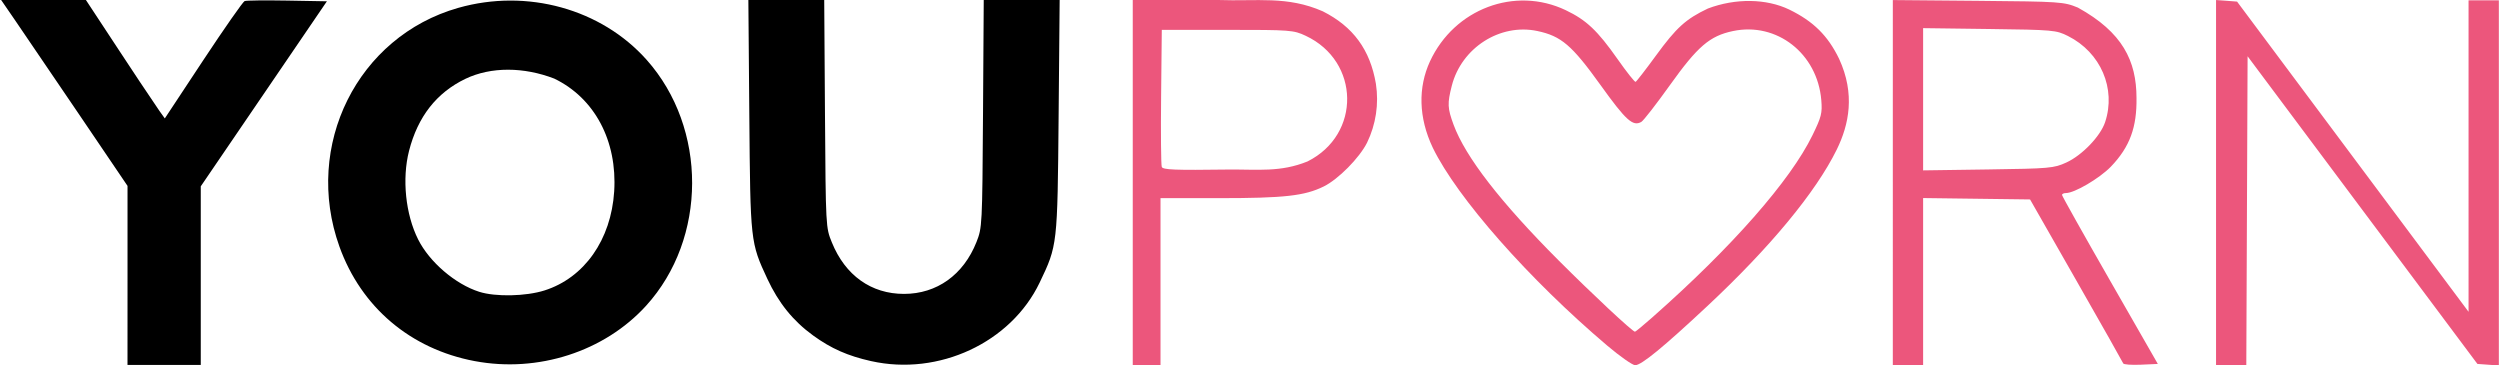
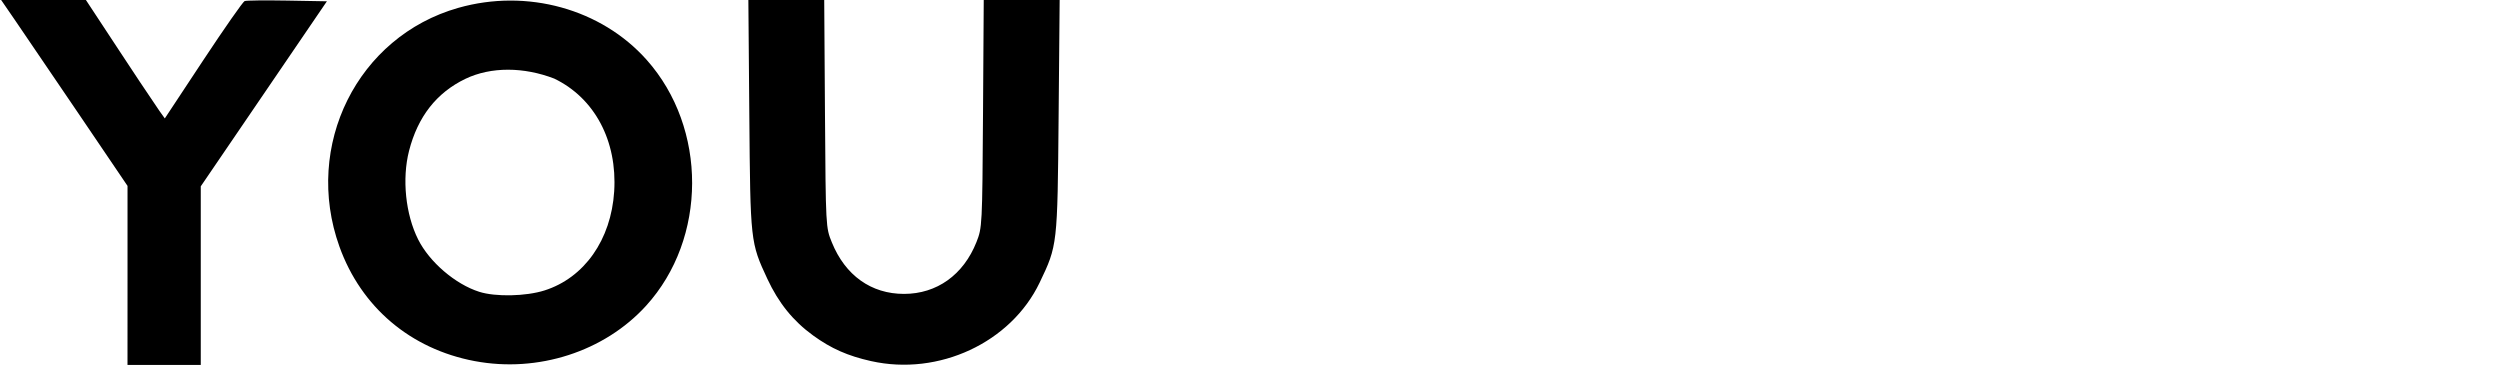
<svg xmlns="http://www.w3.org/2000/svg" fill="none" viewBox="0 0 342 50" class="w-[130px]">
  <path d="M17.445 37.674V25.43l-6.772-9.995C7.8 11.193 4.919 6.957 2.03 2.726L.157 0H11.753l4.658 7.077c1.777 2.714 3.577 5.412 5.399 8.094l.736 1.028 5.252-7.949c2.886-4.364 5.438-8.015 5.666-8.105.228-.09 2.855-.119 5.835-.066l5.42.098-8.627 12.656-8.627 12.656v24.43H17.442l.003-12.244ZM64.942 49.399c-8.783-1.656-15.532-7.372-18.511-15.675C41.475 19.904 48.91 4.986 62.701 1.073c9.397-2.666 19.553.14 25.763 7.116 8.324 9.349 8.288 24.441-.078 33.637-5.705 6.267-14.793 9.204-23.444 7.572Zm9.55-9.668c5.446-1.73 9.107-6.934 9.529-13.541.44-6.916-2.669-12.772-8.197-15.437-4.145-1.6-8.64-1.653-12.159.032-3.951 1.904-6.511 5.178-7.708 9.85-.979 3.831-.482 8.68 1.244 12.12 1.552 3.095 5.083 6.122 8.358 7.163 2.233.712 6.381.622 8.933-.187Zm44.683 9.671c-3.212-.72-5.479-1.722-7.948-3.515-2.734-1.985-4.716-4.44-6.255-7.744-2.313-4.967-2.324-5.062-2.466-22.411L102.376 0h10.377l.103 15.556c.106 15.521.109 15.561.941 17.604 1.834 4.516 5.376 7.045 9.871 7.045 4.489 0 8.132-2.605 9.912-7.09.782-1.972.798-2.252.896-17.56L134.575 0h10.386l-.142 15.906c-.156 17.673-.156 17.657-2.601 22.764-3.93 8.2-13.799 12.795-23.043 10.731Z" fill="#000" />
-   <path d="M154.961 24.982V0h11.677c5.345.195 9.444-.588 14.314 1.545 4.161 2.093 6.488 5.268 7.273 9.921.421 2.743.001 5.551-1.205 8.041-1.049 2.099-3.948 5.028-5.941 6.006-2.609 1.284-5.373 1.593-14.288 1.595h-8.031v22.851h-3.799v-24.979Zm23.914-2.9c7.339-3.67 7.194-13.694-.252-17.185-1.663-.78-2.062-.812-10.708-.812h-8.982l-.093 9.136c-.052 5.023-.011 9.349.091 9.613.147.396 1.795.459 9.073.359 4.083-.037 7.15.403 10.871-1.11Zm41.014 25.214c-10.713-9.075-20.542-20.22-23.879-27.078-1.977-4.15-2.021-8.279-.389-11.822 3.332-7.19 11.62-10.314 18.571-7.003 2.814 1.339 4.345 2.784 7.094 6.694 1.233 1.756 2.342 3.156 2.464 3.111.121-.045 1.373-1.661 2.785-3.596 2.798-3.834 4.088-5.002 7.104-6.436 3.78-1.429 7.995-1.371 11.138.145 3.29 1.603 5.277 3.565 6.813 6.734 2.218 4.814 1.366 8.98-.321 12.418-2.857 5.814-9.114 13.381-17.705 21.409-6.037 5.642-9.022 8.089-9.869 8.089-.36 0-2.072-1.2-3.803-2.663l-.003-.003Zm6.192-3.918c10.83-9.552 18.848-18.675 21.867-24.879 1.225-2.515 1.352-3.019 1.207-4.785-.523-6.386-6.081-10.733-12.091-9.465-3.174.67-4.819 2.083-8.612 7.388-1.865 2.608-3.627 4.878-3.922 5.041-1.153.659-2.096-.195-5.576-5.041-3.92-5.458-5.378-6.705-8.651-7.396-5.101-1.078-10.373 2.299-11.697 7.488-.622 2.433-.591 3.064.244 5.336 1.616 4.393 6.432 10.612 14.394 18.585 4.56 4.564 10.06 9.703 10.42 9.729.075.008 1.163-.894 2.42-2.001h-.003Zm32.857-18.393V.008L270.597.113c11.288.103 11.72.132 13.656.925 6.114 3.377 8.013 7.282 8.021 12.363.052 3.929-.855 6.652-3.529 9.423-1.58 1.608-4.954 3.586-6.122 3.586-.298 0-.539.116-.536.264.002.142 2.953 5.405 6.554 11.685l6.55 11.427-2.316.105c-1.275.058-2.363-.021-2.417-.177-.055-.155-2.946-5.265-6.423-11.356l-6.322-11.074-7.316-.095-7.314-.095v22.864h-4.145V24.984Zm23.737-2.753c2.15-.981 4.655-3.586 5.301-5.51 1.536-4.593-.599-9.552-5.078-11.796-1.62-.809-2-.844-10.747-.957l-9.068-.119v19.458l8.894-.127c8.439-.121 8.99-.169 10.698-.949Zm20.48 2.75V.003L304.593.108l1.438.111L321.863 21.435l15.835 21.219V.045h4.145V50l-1.469-.108-1.466-.108-15.718-21.043-15.719-21.043-.088 21.13-.088 21.13h-4.14V24.982Z" fill="#EC567C" />
</svg>